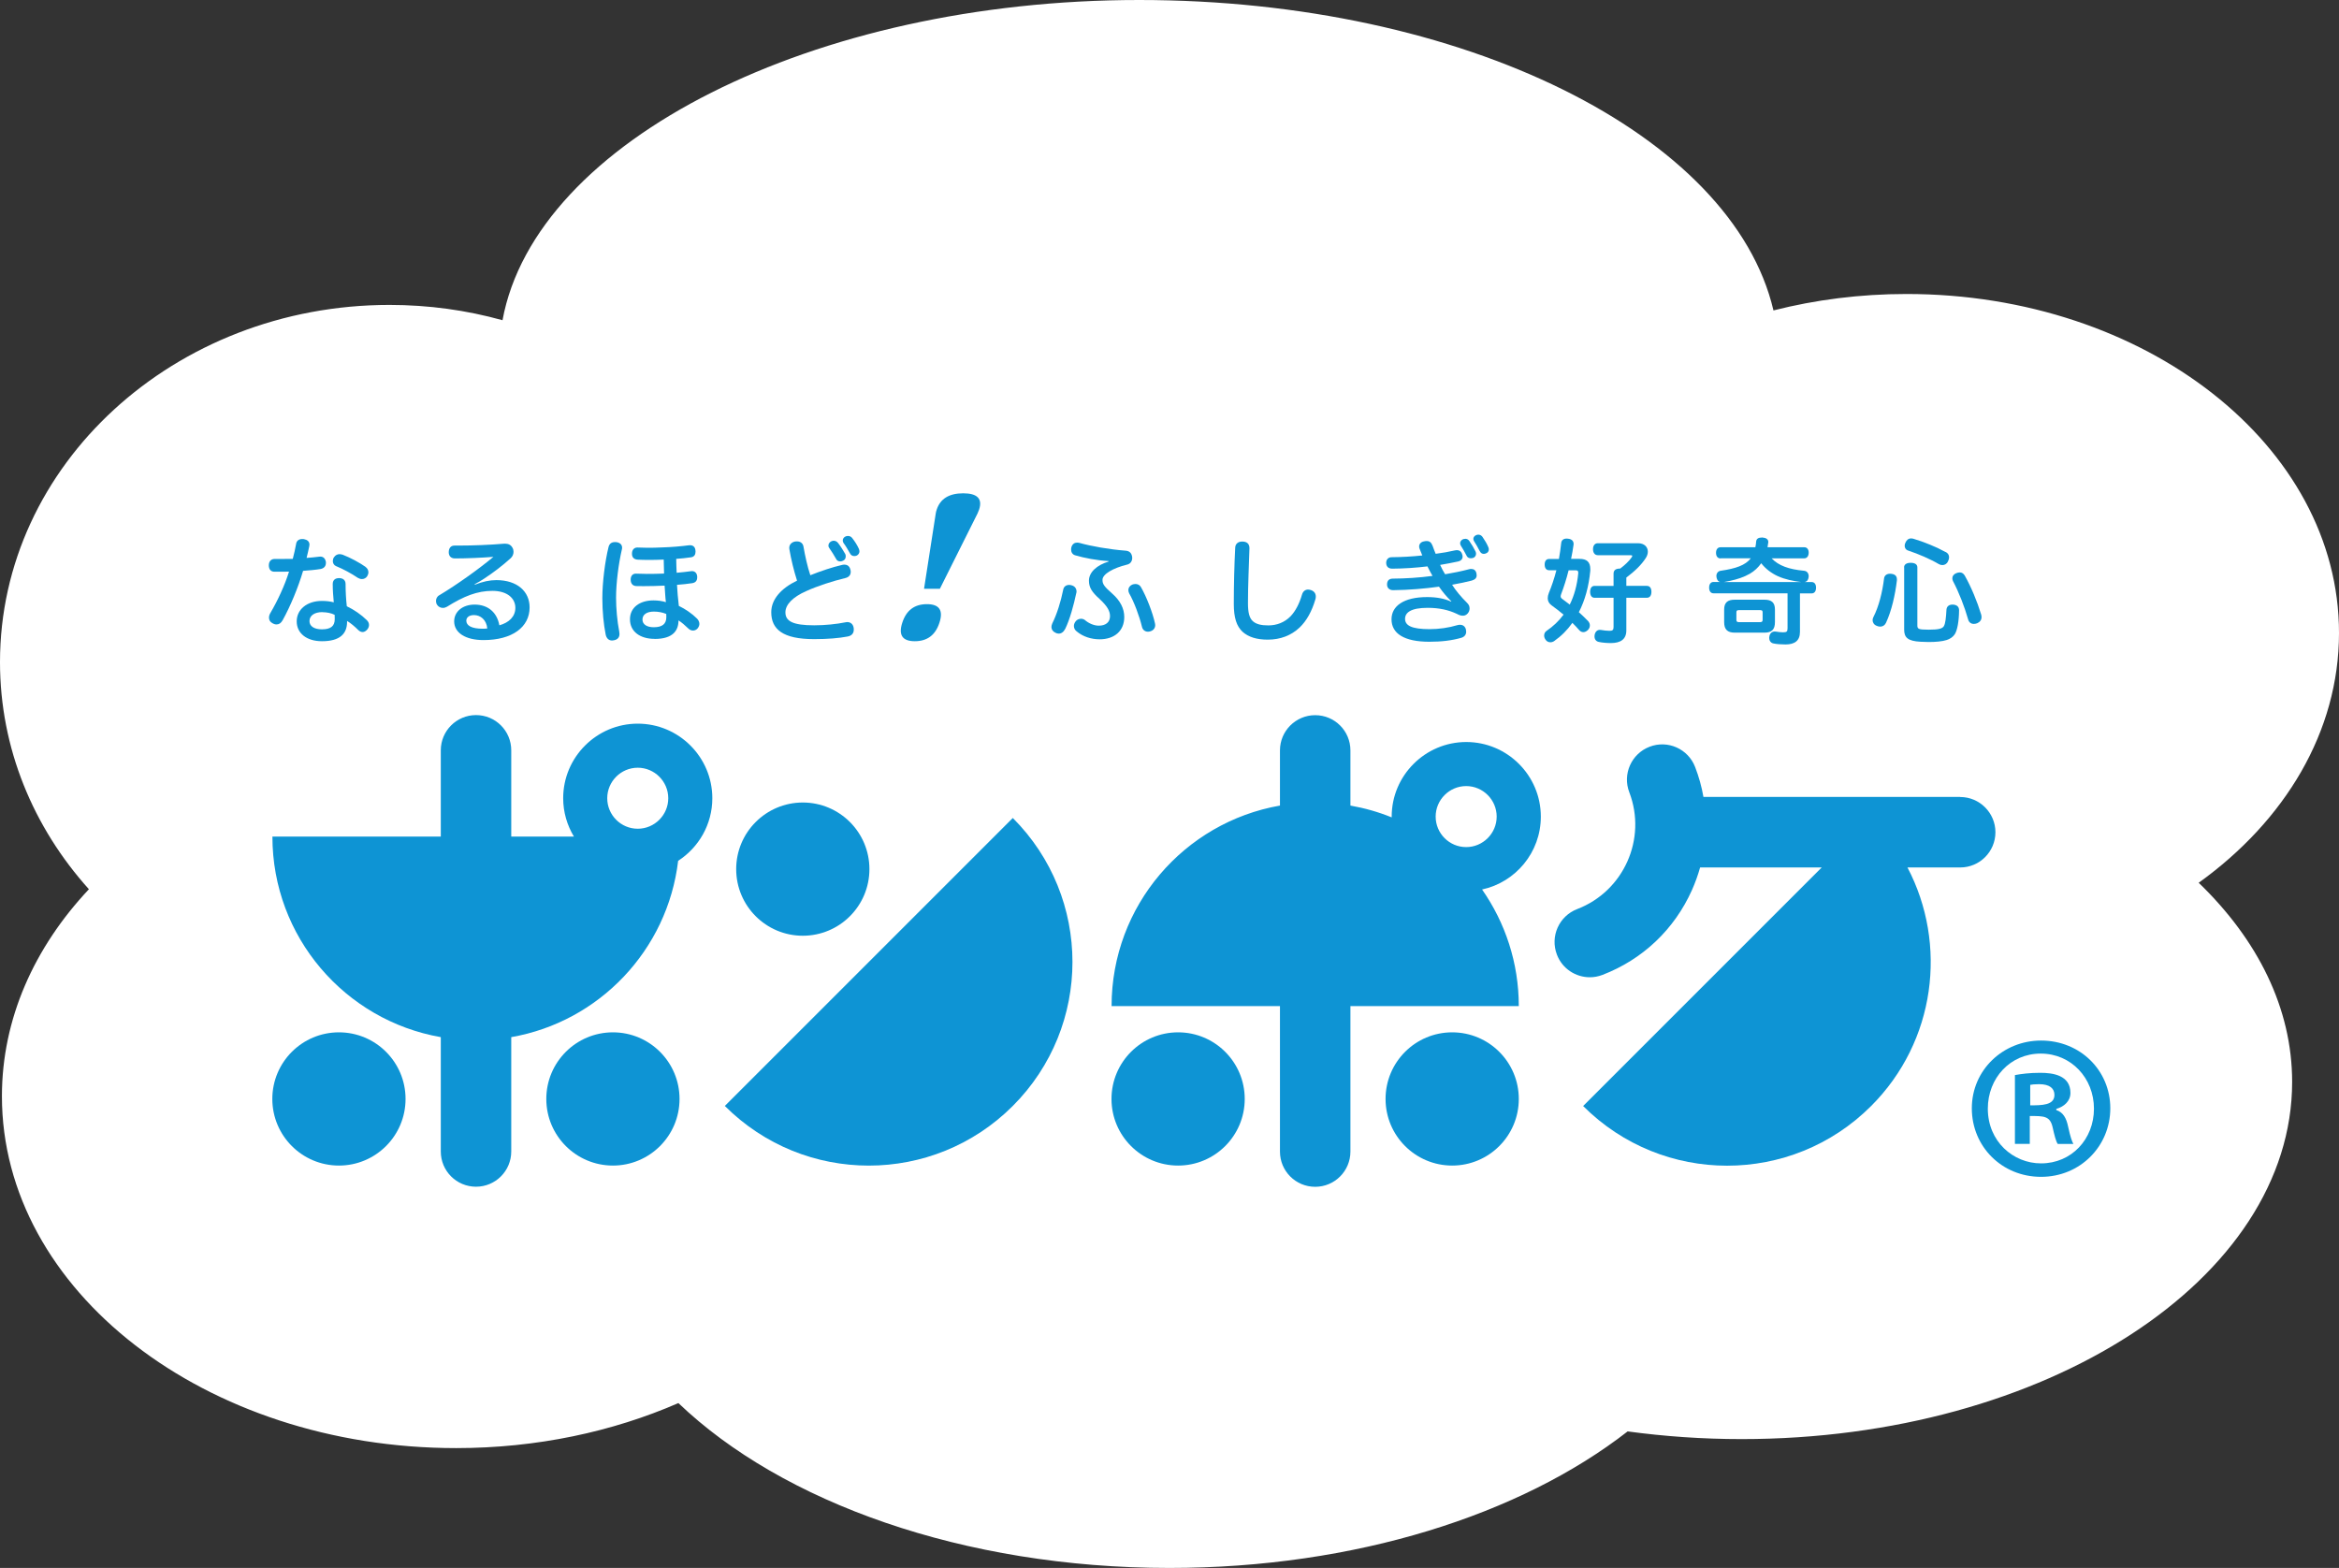
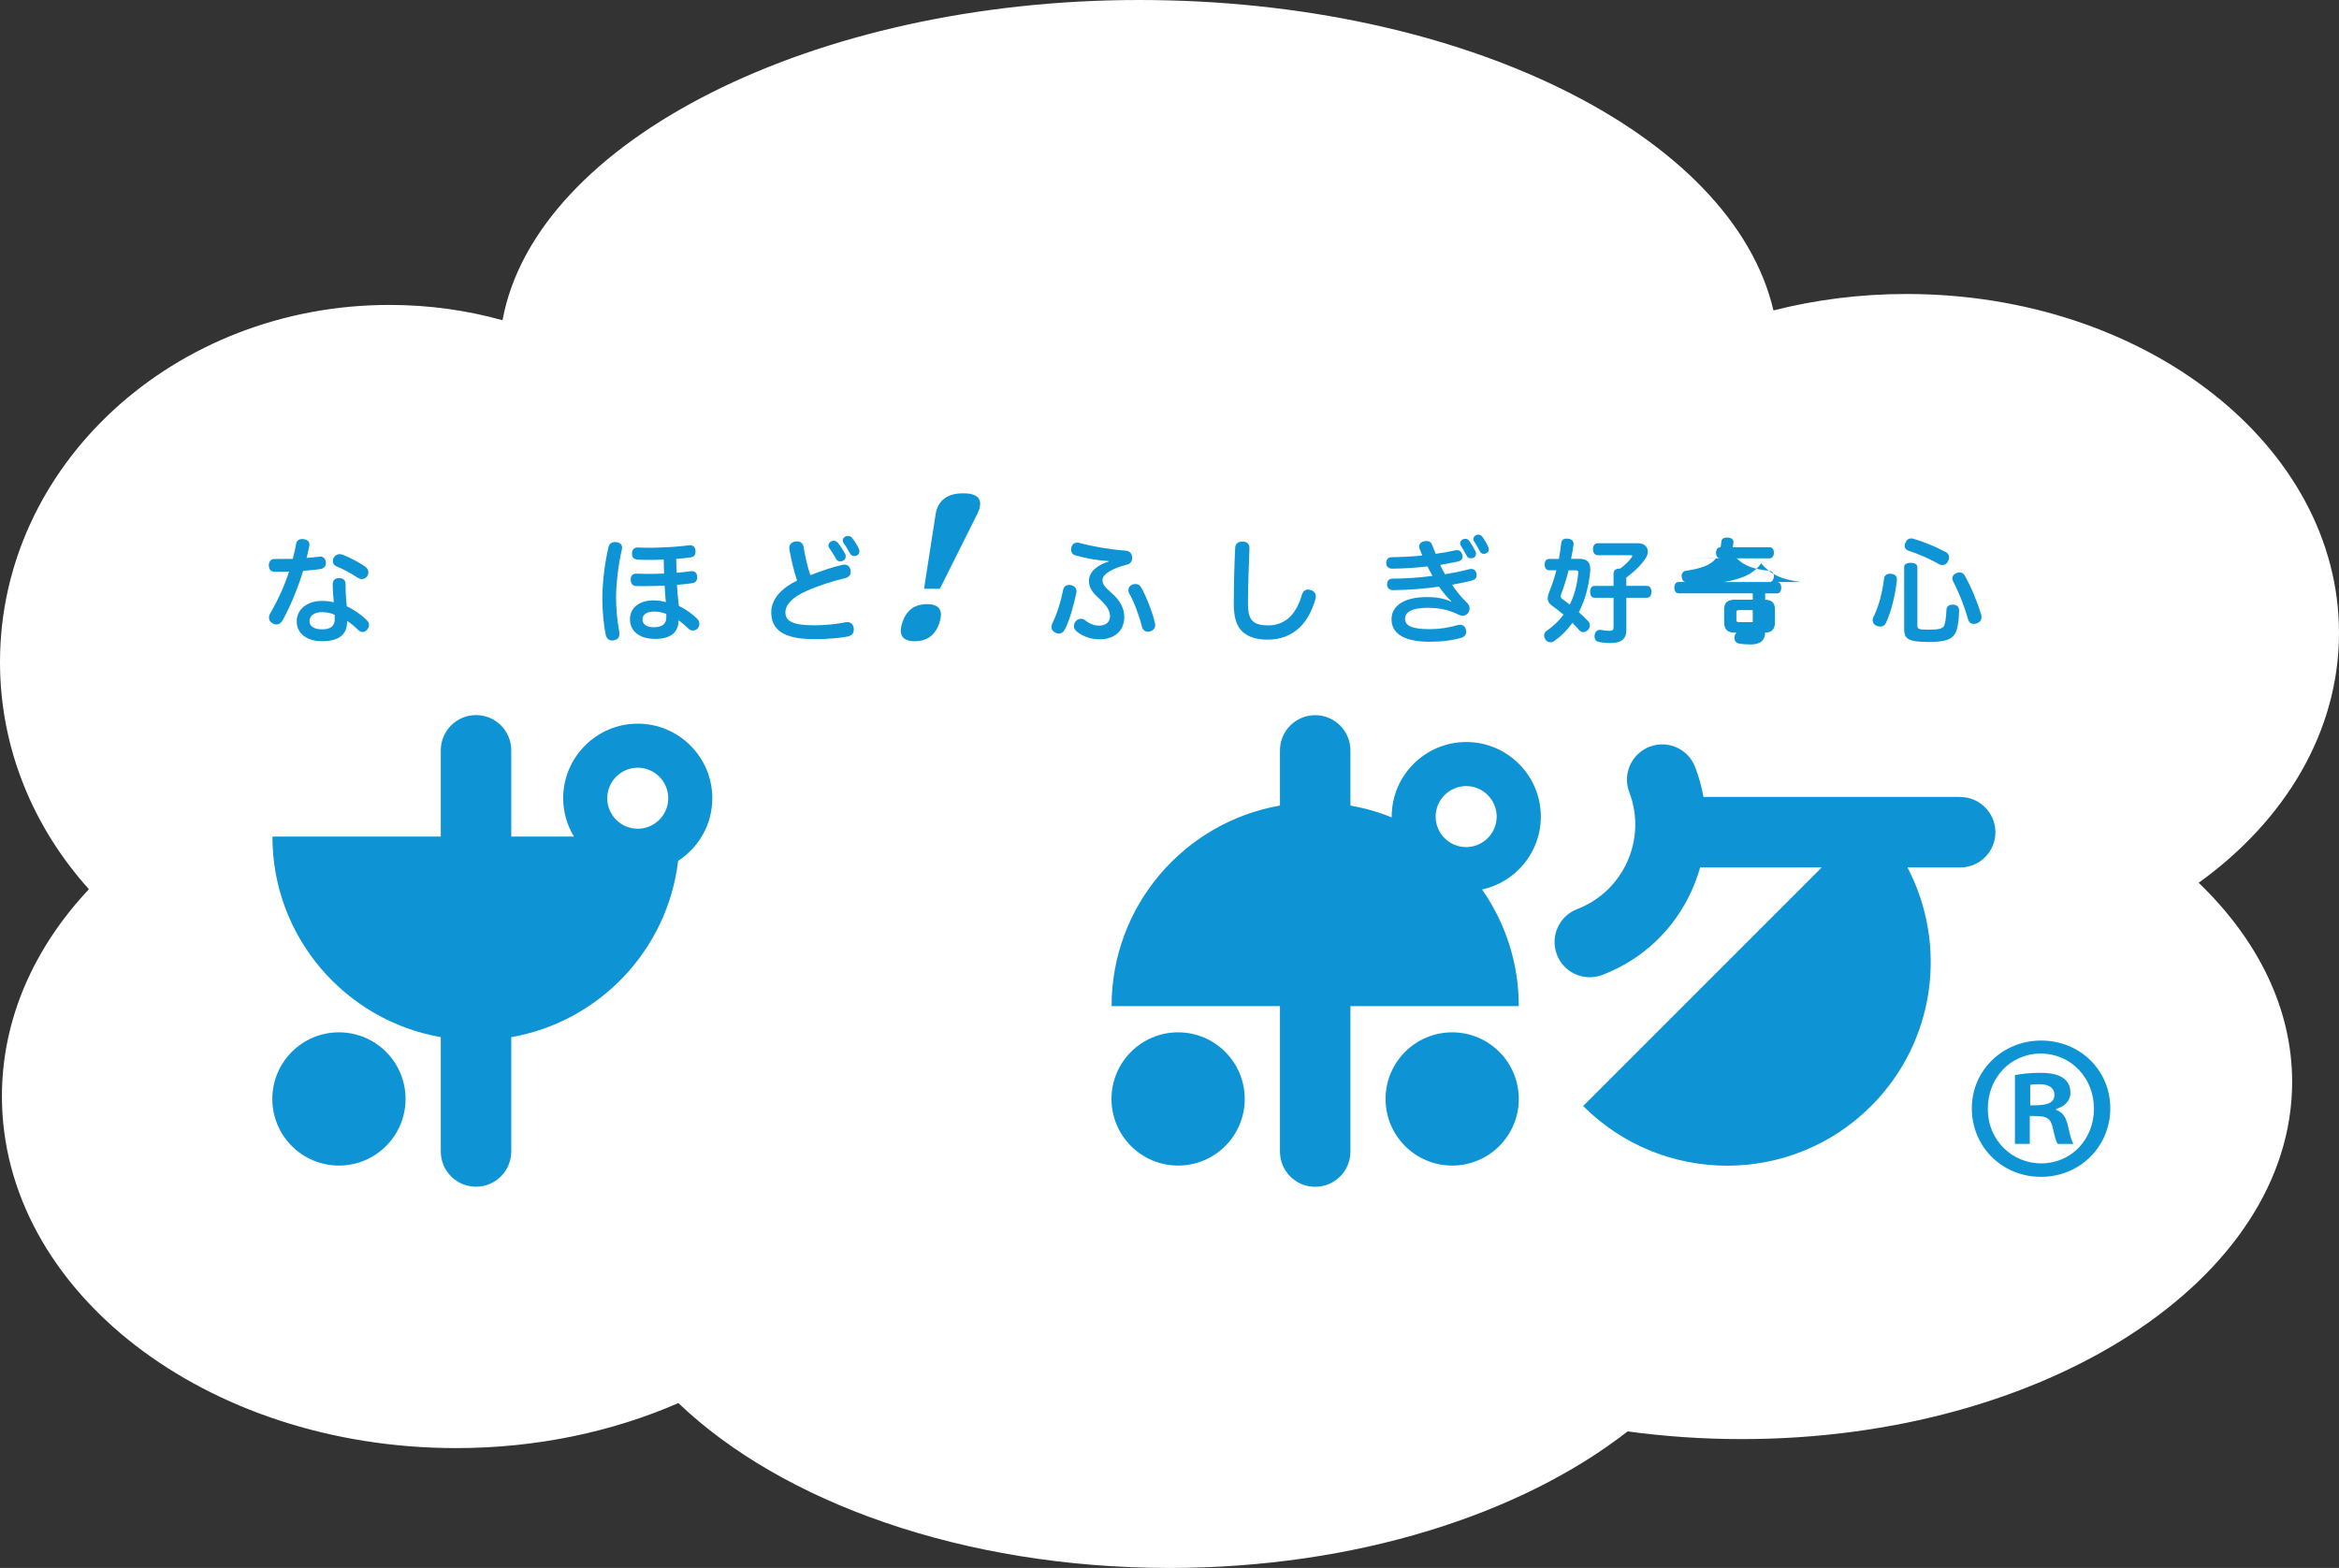
<svg xmlns="http://www.w3.org/2000/svg" id="_レイヤー_2" viewBox="0 0 267.55 179.36">
  <rect x="0" y="0" width="267.55" height="179.36" fill="#333333" stroke="none" />
  <defs>
    <style>.cls-1{fill:#fff;}.cls-2{fill:#0e94d4;}</style>
  </defs>
  <g id="_レイヤー_1-2">
    <path class="cls-1" d="M267.55,72.4c0-21.41-22.15-38.77-49.47-38.77-5.31,0-10.42.66-15.22,1.88C198.17,15.47,167.48,0,130.3,0S61.27,16.05,57.48,36.63c-4.09-1.14-8.43-1.75-12.93-1.75C19.95,34.88,0,53.17,0,75.74c0,9.87,3.82,18.92,10.17,25.98C3.92,108.37.22,116.55.22,125.4c0,22.23,23.26,40.25,51.96,40.25,9.24,0,17.91-1.88,25.42-5.15,11.85,11.34,32.57,18.86,56.17,18.86,21.27,0,40.2-6.11,52.41-15.62,4.2.57,8.56.88,13.03.88,34.78,0,62.98-18.29,62.98-40.86,0-8.43-3.94-16.27-10.69-22.78,9.86-7.09,16.05-17.27,16.05-28.58Z" />
-     <path class="cls-2" d="M82.91,126.51c9.1,9.1,23.84,9.1,32.94,0,9.1-9.1,9.1-23.84,0-32.94l-32.94,32.94Z" />
    <circle class="cls-2" cx="38.77" cy="125.71" r="7.62" />
-     <circle class="cls-2" cx="70.11" cy="125.71" r="7.62" />
-     <circle class="cls-2" cx="91.83" cy="99.42" r="7.62" />
    <path class="cls-2" d="M72.95,82.78c-4.7,0-8.53,3.83-8.53,8.53,0,1.61.46,3.11,1.23,4.39h-7.17v-9.87c0-2.23-1.8-4.03-4.03-4.03s-4.03,1.81-4.03,4.03v9.87h-19.26c0,11.49,8.32,21.03,19.26,22.94v13.08c0,2.23,1.8,4.03,4.03,4.03s4.03-1.81,4.03-4.03v-13.08c10.05-1.75,17.88-9.95,19.09-20.17,2.35-1.52,3.91-4.16,3.91-7.16,0-4.7-3.83-8.53-8.53-8.53ZM72.95,94.8c-1.93,0-3.49-1.57-3.49-3.49s1.57-3.49,3.49-3.49,3.49,1.57,3.49,3.49-1.57,3.49-3.49,3.49Z" />
    <path class="cls-2" d="M224.21,91.16h-29.36c-.2-1.16-.52-2.3-.95-3.42-.8-2.08-3.13-3.12-5.21-2.32-2.08.8-3.12,3.13-2.32,5.21,2.04,5.33-.64,11.32-5.96,13.36-2.08.8-3.12,3.13-2.32,5.21.61,1.61,2.14,2.59,3.77,2.59.48,0,.97-.09,1.44-.27,4.59-1.76,8.22-5.2,10.23-9.69.38-.85.69-1.72.94-2.6h13.91l-27.29,27.29c9.1,9.1,23.84,9.1,32.94,0,7.39-7.39,8.77-18.5,4.16-27.29h6.03c2.23,0,4.03-1.81,4.03-4.03s-1.81-4.03-4.03-4.03Z" />
    <circle class="cls-2" cx="134.76" cy="125.71" r="7.62" />
    <circle class="cls-2" cx="166.11" cy="125.71" r="7.62" />
    <path class="cls-2" d="M176.25,93.41c0-4.7-3.83-8.53-8.53-8.53s-8.53,3.83-8.53,8.53c0,.03,0,.06,0,.09-1.5-.61-3.08-1.06-4.72-1.35v-6.31c0-2.23-1.8-4.03-4.03-4.03s-4.03,1.81-4.03,4.03v6.31c-10.94,1.91-19.26,11.45-19.26,22.94h19.26v16.64c0,2.23,1.8,4.03,4.03,4.03s4.03-1.81,4.03-4.03v-16.64h19.26c0-4.96-1.56-9.56-4.2-13.34,3.84-.83,6.72-4.25,6.72-8.33ZM167.71,96.9c-1.93,0-3.49-1.57-3.49-3.49s1.57-3.49,3.49-3.49,3.49,1.57,3.49,3.49-1.57,3.49-3.49,3.49Z" />
    <path class="cls-2" d="M106.03,69.11c1.42,0,1.89.71,1.43,2.12-.46,1.42-1.4,2.12-2.82,2.12s-1.89-.71-1.43-2.12c.46-1.42,1.4-2.12,2.82-2.12ZM105.7,67.34l1.34-8.62c.02-.14.06-.29.11-.43.41-1.24,1.42-1.86,3.03-1.86s2.22.62,1.82,1.85c-.06.17-.12.32-.18.45l-4.31,8.62h-1.81Z" />
    <path class="cls-2" d="M32.32,70.96c-.17.31-.4.47-.69.47-.16,0-.33-.05-.51-.17-.25-.14-.35-.36-.35-.61,0-.17.05-.35.16-.53.83-1.42,1.64-3.15,2.13-4.73-.36.01-.77.01-1.17.01h-.52c-.4-.01-.62-.29-.62-.73s.25-.73.66-.73h.86c.42,0,.83,0,1.22-.01.16-.57.27-1.14.38-1.7.05-.38.33-.57.7-.57.06,0,.13,0,.19.01.4.08.64.27.64.64,0,.06-.01.13-.03.21-.08.38-.18.83-.3,1.3.52-.04,1-.08,1.44-.14.04-.01.09-.01.13-.01.36,0,.57.23.64.62v.1c0,.36-.2.62-.61.7-.61.1-1.31.16-2,.21-.56,1.9-1.46,4.07-2.35,5.67ZM39.7,71.13c0,1.37-.82,2.22-2.87,2.22-1.76,0-2.89-.91-2.89-2.27s1.17-2.34,2.89-2.34c.49,0,.92.05,1.35.16-.06-.61-.12-1.39-.12-2.09,0-.48.31-.68.73-.68s.74.21.74.68c0,.87.05,1.72.14,2.54.82.39,1.65.96,2.29,1.59.17.17.25.35.25.55,0,.18-.07.36-.2.52-.16.18-.34.29-.53.29-.17,0-.34-.08-.49-.22-.4-.4-.88-.81-1.29-1.05v.13ZM36.87,70.02c-.9,0-1.47.4-1.47,1.03,0,.58.53.94,1.42.94.98,0,1.47-.34,1.47-1.17,0-.16,0-.3-.01-.49-.39-.2-.91-.3-1.4-.3ZM41.81,64.85c.22.16.33.38.33.61,0,.16-.05.31-.14.46-.14.21-.36.32-.6.32-.16,0-.31-.05-.47-.14-.72-.49-1.64-.99-2.51-1.35-.23-.1-.35-.34-.35-.57,0-.14.04-.3.13-.43.17-.25.4-.36.64-.36.12,0,.23.03.35.06.9.35,1.92.9,2.63,1.4Z" />
-     <path class="cls-2" d="M54.33,66.88c.88-.35,1.69-.52,2.44-.52,2.41,0,3.81,1.31,3.81,3.12,0,2.26-1.99,3.74-5.28,3.74-2.04,0-3.35-.83-3.35-2.14,0-1.13.98-1.92,2.34-1.92,1.52,0,2.56.88,2.83,2.37,1.09-.3,1.83-.99,1.83-2,0-1.08-.91-1.94-2.63-1.94s-3.25.6-5.2,1.82c-.14.08-.3.13-.46.13-.25,0-.51-.12-.66-.35-.09-.13-.13-.29-.13-.44,0-.26.13-.53.38-.66,1.95-1.16,4.58-3.04,6.19-4.39-1.26.1-3.03.18-4.41.18-.43,0-.7-.27-.7-.7,0-.46.22-.77.65-.77h.39c1.7,0,3.71-.08,5.21-.21.05-.01.12-.01.17-.01.39,0,.69.13.87.47.08.13.12.29.12.46,0,.26-.1.53-.33.74-.96.87-2.04,1.68-3,2.31-.34.22-.73.47-1.12.66l.03.07ZM54.22,70.36c-.56,0-.88.27-.88.64,0,.56.6.92,1.87.92.21,0,.38-.01.53-.03-.1-1-.78-1.53-1.52-1.53Z" />
    <path class="cls-2" d="M71.16,62.65c0,.08-.01.14-.03.22-.38,1.65-.66,3.82-.66,5.5,0,1.23.13,2.68.36,3.86.01.1.03.19.03.29,0,.4-.22.64-.62.72-.08.01-.16.03-.22.03-.39,0-.65-.25-.74-.69-.23-1.14-.38-2.63-.38-4.16,0-1.77.3-4.2.71-5.85.1-.39.36-.56.73-.56.06,0,.14,0,.21.01.4.08.61.3.61.64ZM74.87,73.08c-1.64,0-2.81-.82-2.81-2.24,0-1.33,1.09-2.16,2.69-2.16.51,0,.99.07,1.42.2-.03-.29-.07-.58-.08-.86-.03-.3-.04-.64-.07-1.03-.83.04-1.64.06-2.42.06-.29,0-.57,0-.84-.01-.43-.03-.62-.33-.62-.74s.22-.68.58-.68h.05c.39.01.81.03,1.24.03.61,0,1.26-.01,1.95-.04-.01-.47-.03-1.03-.04-1.6-.6.03-1.16.04-1.68.04-.47,0-.9-.01-1.3-.03-.42-.03-.65-.26-.65-.66v-.03c0-.42.23-.71.64-.7.35.01.73.03,1.12.03.55,0,1.12-.01,1.68-.04,1.09-.03,2.2-.13,3.12-.25h.09c.35,0,.58.21.61.6.01.04.01.09.01.13,0,.33-.14.6-.52.65-.53.08-1.13.14-1.69.18,0,.55.03,1.08.05,1.59.56-.04,1.14-.12,1.64-.18.04-.01.06-.01.1-.01.35,0,.57.22.61.6v.12c0,.35-.17.6-.57.66-.51.08-1.08.14-1.74.19.03.42.05.79.08,1.16.04.39.08.83.13,1.25.73.35,1.5.87,2.09,1.46.16.17.26.38.26.6,0,.17-.07.34-.2.51-.14.17-.34.25-.53.25-.18,0-.38-.08-.52-.22-.38-.36-.75-.7-1.14-.94,0,1.13-.6,2.12-2.74,2.12ZM74.79,69.96c-.82,0-1.3.35-1.3.91s.51.88,1.29.88c.98,0,1.44-.38,1.44-1.16,0-.12,0-.23-.01-.36-.43-.18-.92-.27-1.42-.27Z" />
    <path class="cls-2" d="M96.29,64.63c.1-.03.2-.04.29-.04.36,0,.6.19.69.56.03.09.04.18.04.27,0,.34-.2.6-.6.7-1.46.35-3.2.91-4.5,1.5-1.55.69-2.37,1.55-2.37,2.43,0,1,.83,1.48,3.29,1.48,1.24,0,2.59-.14,3.56-.34.08-.01.14-.03.22-.03.4,0,.68.25.74.68.01.07.01.12.01.18,0,.42-.23.7-.7.79-.98.19-2.29.3-3.84.3-3.6,0-4.9-1.14-4.9-3.08,0-1.47,1.13-2.74,2.95-3.61-.36-1.12-.68-2.43-.88-3.61-.01-.05-.01-.09-.01-.14,0-.4.3-.66.68-.73.07-.01.13-.01.2-.01.39,0,.69.21.75.62.18,1.03.44,2.24.78,3.25,1.17-.47,2.52-.92,3.6-1.17ZM95.38,61.86c.18,0,.35.08.49.26.3.39.6.87.82,1.26.04.09.05.18.05.27,0,.21-.1.4-.31.49-.1.05-.21.08-.31.08-.21,0-.4-.09-.49-.3-.21-.38-.51-.86-.78-1.24-.07-.09-.09-.18-.09-.27,0-.21.13-.39.33-.49.1-.04.21-.07.3-.07ZM97.01,61.31c.18,0,.36.08.48.25.3.38.57.81.75,1.21.04.1.07.21.07.3,0,.21-.12.38-.3.48-.09.04-.2.06-.29.06-.21,0-.4-.1-.51-.34-.21-.38-.47-.82-.73-1.17-.05-.09-.08-.18-.08-.27,0-.2.12-.38.33-.47.09-.04.18-.05.27-.05Z" />
    <path class="cls-2" d="M123.14,67.65c0,.07,0,.13-.03.2-.29,1.37-.74,3.02-1.26,4.08-.2.38-.46.55-.74.55-.12,0-.25-.03-.36-.09-.31-.14-.48-.38-.48-.66,0-.13.03-.26.1-.42.52-1.04.98-2.51,1.24-3.82.06-.4.35-.58.69-.58.08,0,.16.01.23.03.39.09.61.36.61.73ZM126.8,64.18c-1.31-.07-2.77-.35-3.82-.66-.3-.09-.46-.35-.46-.65,0-.1.01-.22.05-.33.12-.32.35-.47.64-.47.09,0,.18.01.29.04,1.27.36,3.38.74,5.23.88.46.03.7.26.77.7.01.04.01.09.01.13,0,.39-.22.69-.6.77-1.55.38-2.8,1.07-2.8,1.74,0,.48.18.75,1.09,1.55.95.83,1.4,1.74,1.4,2.7,0,1.59-1.12,2.55-2.82,2.55-.95,0-1.91-.3-2.63-.91-.21-.16-.31-.38-.31-.61,0-.16.05-.32.16-.48.14-.22.39-.35.65-.35.14,0,.3.04.44.14.43.38,1.05.65,1.59.65.81,0,1.29-.4,1.29-1.09,0-.58-.3-1.13-1.17-1.94-.9-.81-1.24-1.33-1.24-2.12,0-.98.94-1.79,2.24-2.18v-.06ZM129.86,66.8c.29,0,.53.13.66.38.61,1.05,1.33,2.9,1.59,4.11.01.08.03.14.03.22,0,.34-.21.61-.57.71-.09.03-.17.04-.26.04-.33,0-.61-.2-.69-.58-.27-1.14-.9-2.85-1.46-3.81-.06-.13-.09-.25-.09-.36,0-.3.2-.55.48-.65.1-.04.21-.05.31-.05Z" />
    <path class="cls-2" d="M142.92,62.69v.04c-.06,1.96-.17,4.2-.17,6.25,0,1.09.16,1.72.56,2.08.39.35.97.48,1.77.48.95,0,1.85-.33,2.55-1.05.55-.58,1-1.43,1.3-2.47.12-.4.39-.58.7-.58.12,0,.23.03.35.07.34.12.53.38.53.73,0,.1-.01.21-.05.33-.4,1.35-.99,2.44-1.81,3.22-.96.91-2.21,1.38-3.63,1.38-1.26,0-2.21-.29-2.89-.9-.68-.64-1-1.59-1-3.2,0-2.11.06-4.5.16-6.41.01-.44.33-.71.78-.71h.07c.52.01.78.29.78.75Z" />
    <path class="cls-2" d="M165.99,68.76c-.49-.47-.96-1.03-1.39-1.65-1.59.22-3.38.38-5.24.4-.43,0-.69-.25-.7-.62v-.04c0-.43.23-.65.64-.66,1.46-.01,2.98-.1,4.56-.31-.19-.33-.39-.7-.58-1.09-1.29.16-2.69.25-4.02.26-.46,0-.69-.25-.7-.66,0-.39.25-.65.61-.65,1.17-.01,2.42-.08,3.52-.2-.1-.25-.2-.51-.31-.77-.04-.09-.05-.18-.05-.26,0-.27.2-.52.55-.58.12-.03.21-.04.3-.04.33,0,.53.14.69.55.1.3.23.61.35.91.78-.1,1.52-.23,2.2-.39.08-.01.16-.03.22-.03.29,0,.52.16.61.48.04.09.05.18.05.27,0,.26-.17.47-.52.55-.64.14-1.33.27-2.05.39.18.39.36.74.57,1.07.96-.16,1.88-.35,2.72-.57.09-.03.18-.04.26-.04.31,0,.52.16.6.48.01.09.03.17.03.25,0,.3-.17.48-.55.6-.64.16-1.39.33-2.26.48.4.64,1.01,1.38,1.73,2.09.21.21.27.4.27.64,0,.42-.35.81-.74.81-.27,0-.39-.04-.74-.22-.92-.43-1.98-.68-3.31-.68-1.94,0-2.59.55-2.59,1.26,0,.78.78,1.18,2.82,1.18,1.05,0,2.18-.16,3.17-.46.09-.03.2-.04.29-.04.33,0,.58.17.68.53.01.09.03.18.03.26,0,.34-.2.58-.53.69-1.1.32-2.29.46-3.68.46-2.9,0-4.33-.95-4.33-2.57,0-1.5,1.37-2.54,4.08-2.54,1.05,0,2,.17,2.73.52l.04-.05ZM167.61,61.63c.18,0,.34.08.46.25.27.39.52.82.71,1.2.04.09.06.18.06.27,0,.19-.12.38-.3.46-.1.03-.2.05-.3.05-.2,0-.38-.08-.47-.27-.18-.38-.43-.78-.69-1.21-.04-.08-.06-.16-.06-.23,0-.2.12-.36.31-.46.09-.04.18-.05.27-.05ZM169.11,61.16c.18,0,.35.09.47.26.26.38.51.79.66,1.16.05.1.06.2.06.27,0,.21-.12.38-.3.44-.09.04-.18.07-.27.07-.2,0-.36-.1-.48-.34-.18-.36-.43-.79-.64-1.12-.05-.09-.08-.17-.08-.26,0-.18.13-.35.33-.43.08-.04.17-.05.25-.05Z" />
    <path class="cls-2" d="M177.2,65.23c-.34,0-.51-.26-.51-.65s.17-.64.51-.64h1.12c.1-.6.2-1.21.26-1.81.03-.33.25-.52.62-.52.05,0,.09,0,.14.01.44.04.66.26.66.61v.04c-.08.56-.17,1.12-.29,1.66h.96c.83,0,1.24.34,1.24,1.18v.16c-.17,1.81-.61,3.41-1.31,4.76.38.34.74.69,1.07,1.03.12.14.19.31.19.48s-.06.35-.21.51c-.16.16-.34.26-.53.26-.17,0-.33-.06-.48-.23-.23-.26-.49-.55-.78-.83-.58.82-1.27,1.51-2.08,2.08-.14.1-.3.14-.44.14-.22,0-.43-.1-.57-.33-.09-.13-.14-.29-.14-.44,0-.21.09-.4.27-.53.75-.51,1.4-1.12,1.95-1.86-.46-.38-.91-.74-1.35-1.05-.31-.22-.46-.49-.46-.83,0-.18.04-.39.13-.61.31-.74.61-1.62.86-2.59h-.83ZM179.43,65.23c-.25,1-.55,1.94-.85,2.72-.04.1-.06.2-.06.27,0,.1.05.2.19.3.27.2.56.42.85.64.51-1.03.84-2.21.97-3.57v-.1c0-.18-.08-.25-.29-.25h-.82ZM186.03,72.12c0,1.01-.66,1.44-1.77,1.44-.47,0-1.03-.05-1.38-.13-.27-.05-.49-.27-.49-.62,0-.05,0-.1.01-.16.07-.4.31-.6.6-.6.04,0,.09,0,.13.01.26.05.69.1.96.1.36,0,.48-.09.48-.43v-3.35h-2.17c-.33,0-.51-.26-.51-.68s.18-.68.51-.68h2.17v-1.4c0-.43.3-.58.73-.58h.03c.53-.4.99-.83,1.3-1.27.05-.08.08-.13.08-.17,0-.07-.07-.09-.2-.09h-3.74c-.34,0-.55-.27-.55-.69s.21-.68.55-.68h4.58c.78,0,1.14.46,1.14.97,0,.23-.08.48-.22.7-.52.82-1.3,1.55-2.24,2.26v.95h2.35c.34,0,.52.26.52.68s-.18.68-.52.68h-2.35v3.73Z" />
-     <path class="cls-2" d="M196.81,63.88c-.33,0-.52-.25-.52-.64s.19-.64.52-.64h3.98c.04-.2.08-.42.09-.65.03-.33.27-.46.64-.46h.1c.4.03.65.2.65.51,0,.03,0,.06-.01.09-.03.17-.05.34-.08.51h4.2c.33,0,.51.25.51.62s-.18.65-.51.65h-3.73c.79.83,1.96,1.26,3.71,1.42.35.03.53.31.53.62,0,.04,0,.08-.01.12-.04.3-.17.49-.44.55h.78c.34,0,.51.26.51.64,0,.4-.17.66-.51.66h-1.33v4.41c0,1-.6,1.43-1.66,1.43-.48,0-1.04-.04-1.39-.12-.3-.06-.47-.33-.47-.64,0-.07.01-.13.03-.2.07-.33.3-.52.6-.52.05,0,.1,0,.16.01.2.04.55.08.79.08.42,0,.52-.08.52-.46v-4h-8.46c-.33,0-.51-.26-.51-.65s.18-.65.51-.65h.73c-.2-.05-.31-.21-.38-.46-.01-.08-.03-.16-.03-.22,0-.32.2-.56.49-.6,1.72-.25,2.82-.62,3.45-1.43h-3.45ZM206.02,66.58c-.92-.12-1.82-.29-2.68-.68-.73-.34-1.39-.84-1.88-1.47-.34.49-.79.9-1.3,1.2-.7.4-1.46.64-2.24.81-.25.05-.52.1-.73.14h-.03,8.85ZM201.83,68.6c.83,0,1.2.34,1.2,1.13v1.44c0,.83-.36,1.2-1.2,1.2h-3.39c-.84,0-1.22-.36-1.22-1.2v-1.44c0-.79.38-1.13,1.22-1.13h3.39ZM201.27,71.17c.26,0,.35-.05.35-.26v-.86c0-.22-.09-.26-.35-.26h-2.3c-.26,0-.35.04-.35.26v.86c0,.21.09.26.35.26h2.3Z" />
+     <path class="cls-2" d="M196.81,63.88c-.33,0-.52-.25-.52-.64s.19-.64.52-.64c.04-.2.08-.42.09-.65.03-.33.27-.46.64-.46h.1c.4.03.65.2.65.51,0,.03,0,.06-.01.09-.03.17-.05.34-.08.51h4.2c.33,0,.51.25.51.62s-.18.65-.51.65h-3.73c.79.83,1.96,1.26,3.71,1.42.35.03.53.31.53.62,0,.04,0,.08-.01.12-.04.3-.17.49-.44.55h.78c.34,0,.51.26.51.64,0,.4-.17.66-.51.66h-1.33v4.41c0,1-.6,1.43-1.66,1.43-.48,0-1.04-.04-1.39-.12-.3-.06-.47-.33-.47-.64,0-.07.01-.13.03-.2.07-.33.3-.52.6-.52.05,0,.1,0,.16.01.2.04.55.08.79.08.42,0,.52-.08.52-.46v-4h-8.46c-.33,0-.51-.26-.51-.65s.18-.65.51-.65h.73c-.2-.05-.31-.21-.38-.46-.01-.08-.03-.16-.03-.22,0-.32.2-.56.49-.6,1.72-.25,2.82-.62,3.45-1.43h-3.45ZM206.02,66.58c-.92-.12-1.82-.29-2.68-.68-.73-.34-1.39-.84-1.88-1.47-.34.49-.79.9-1.3,1.2-.7.4-1.46.64-2.24.81-.25.05-.52.1-.73.14h-.03,8.85ZM201.83,68.6c.83,0,1.2.34,1.2,1.13v1.44c0,.83-.36,1.2-1.2,1.2h-3.39c-.84,0-1.22-.36-1.22-1.2v-1.44c0-.79.38-1.13,1.22-1.13h3.39ZM201.27,71.17c.26,0,.35-.05.35-.26v-.86c0-.22-.09-.26-.35-.26h-2.3c-.26,0-.35.04-.35.26v.86c0,.21.09.26.35.26h2.3Z" />
    <path class="cls-2" d="M216.98,66.29v.1c-.2,1.66-.6,3.46-1.25,4.86-.13.27-.36.43-.66.43-.13,0-.26-.03-.4-.09-.31-.12-.47-.38-.47-.65,0-.12.03-.23.09-.35.62-1.2,1.03-2.85,1.22-4.41.04-.35.3-.55.69-.55.04,0,.09,0,.14.01.44.05.64.26.64.64ZM217.8,64.9c0-.31.26-.52.75-.52.53,0,.77.21.77.52v6.62c0,.42.08.51,1.31.51,1.16,0,1.55-.13,1.72-.4.18-.3.25-.98.3-1.9.03-.35.27-.57.69-.57h.06c.47.03.69.27.69.65-.01,1.26-.2,2.28-.49,2.74-.2.31-.56.55-.92.66-.53.17-1.27.23-2.09.23-.3,0-.6-.01-.91-.03-1.46-.08-1.87-.48-1.87-1.39v-7.12ZM222.56,63.14c.25.13.39.34.39.61,0,.14-.04.3-.13.47-.13.29-.38.42-.64.42-.14,0-.29-.04-.42-.12-.92-.55-2.34-1.16-3.46-1.53-.3-.09-.43-.31-.43-.56,0-.12.03-.23.09-.36.13-.3.35-.48.64-.48.09,0,.17.01.27.04,1.2.35,2.68.96,3.68,1.52ZM224.17,65.48c.23,0,.43.12.57.36.74,1.31,1.43,2.98,1.87,4.43.04.12.05.22.05.33,0,.3-.17.55-.49.69-.13.05-.26.08-.39.08-.31,0-.57-.18-.65-.51-.42-1.47-1.05-3.09-1.73-4.38-.05-.1-.08-.22-.08-.33,0-.25.16-.47.44-.58.14-.06.27-.09.4-.09Z" />
    <path class="cls-2" d="M233.47,119.03c4.47,0,7.92,3.41,7.92,7.75s-3.45,7.84-7.92,7.84-7.92-3.45-7.92-7.84,3.58-7.75,7.92-7.75ZM233.47,133.08c3.49,0,6.05-2.77,6.05-6.26s-2.6-6.3-6.09-6.3-6.05,2.81-6.05,6.3c0,3.75,2.9,6.26,6.09,6.26ZM230.48,130.86v-7.88c.72-.13,1.66-.26,2.9-.26,1.41,0,3.45.26,3.45,2.3,0,.94-.72,1.57-1.62,1.83v.13c.77.25,1.15.89,1.36,1.92.26,1.19.43,1.66.6,1.96h-1.79c-.21-.3-.38-.98-.6-1.96-.3-1.24-.98-1.24-2.6-1.24v3.19h-1.7ZM232.23,126.44c1.32,0,2.77,0,2.77-1.19,0-.72-.51-1.23-1.75-1.23-.51,0-.85.04-1.02.08v2.34Z" />
  </g>
</svg>